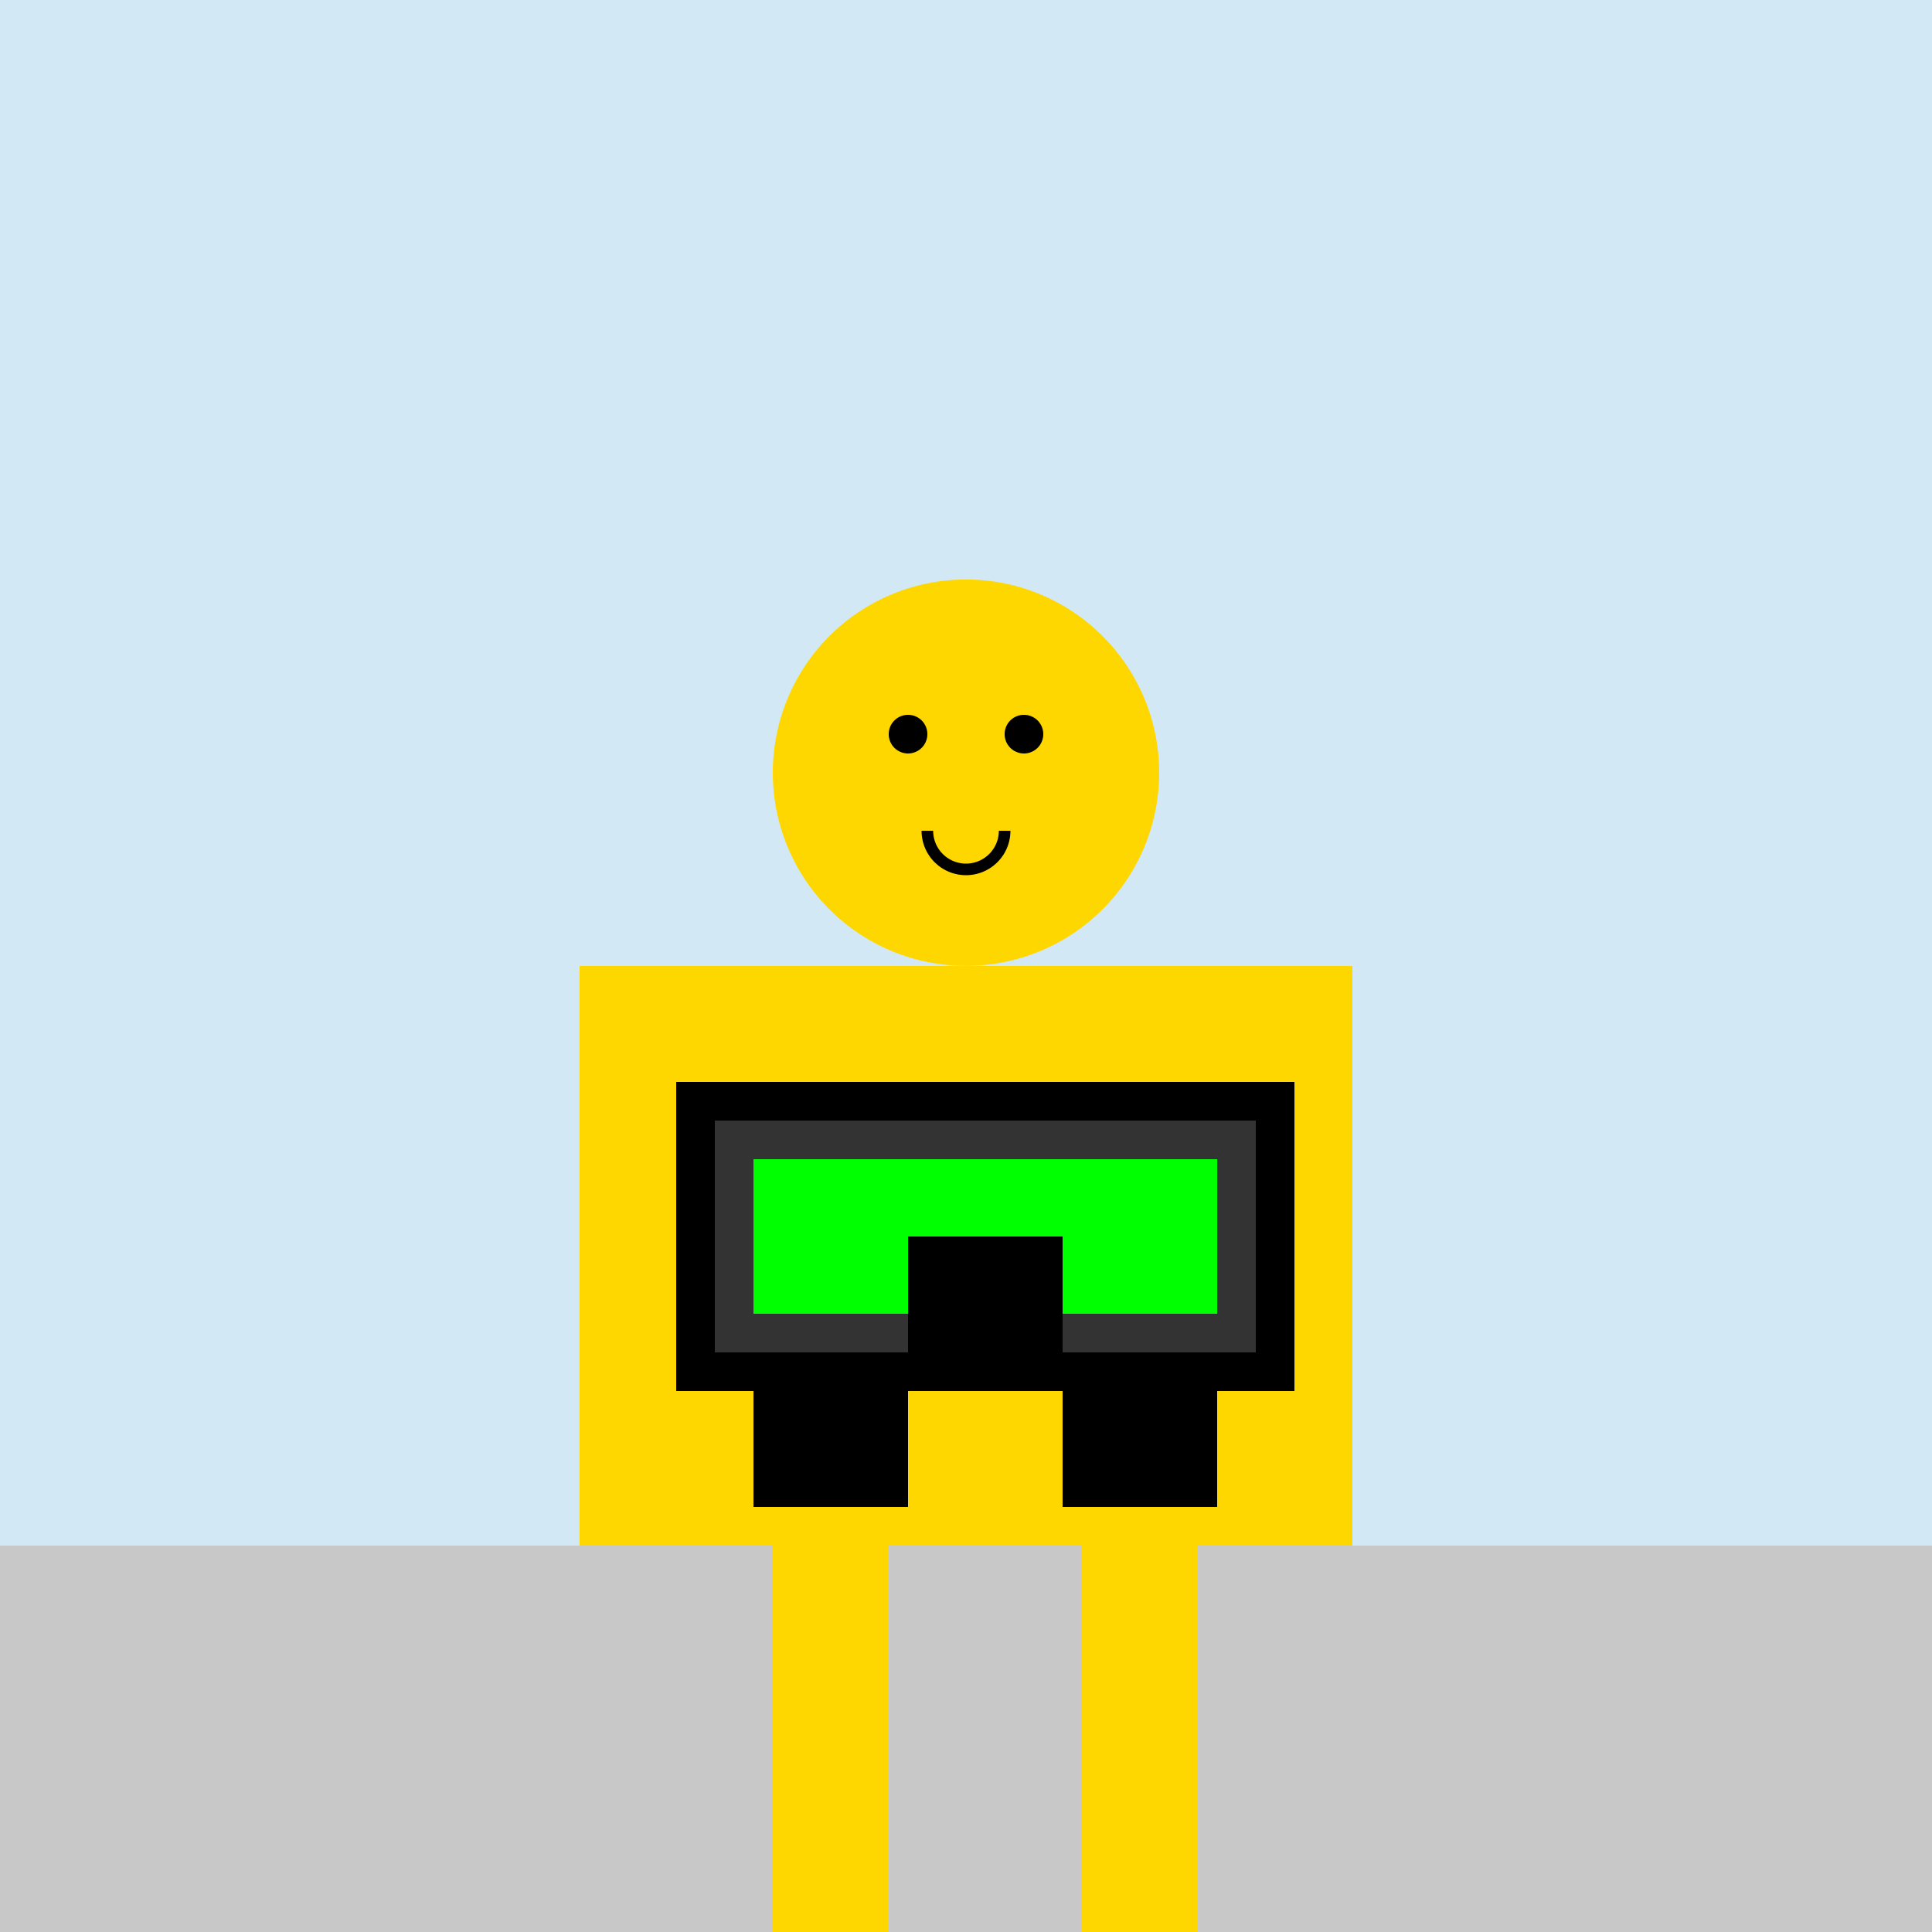
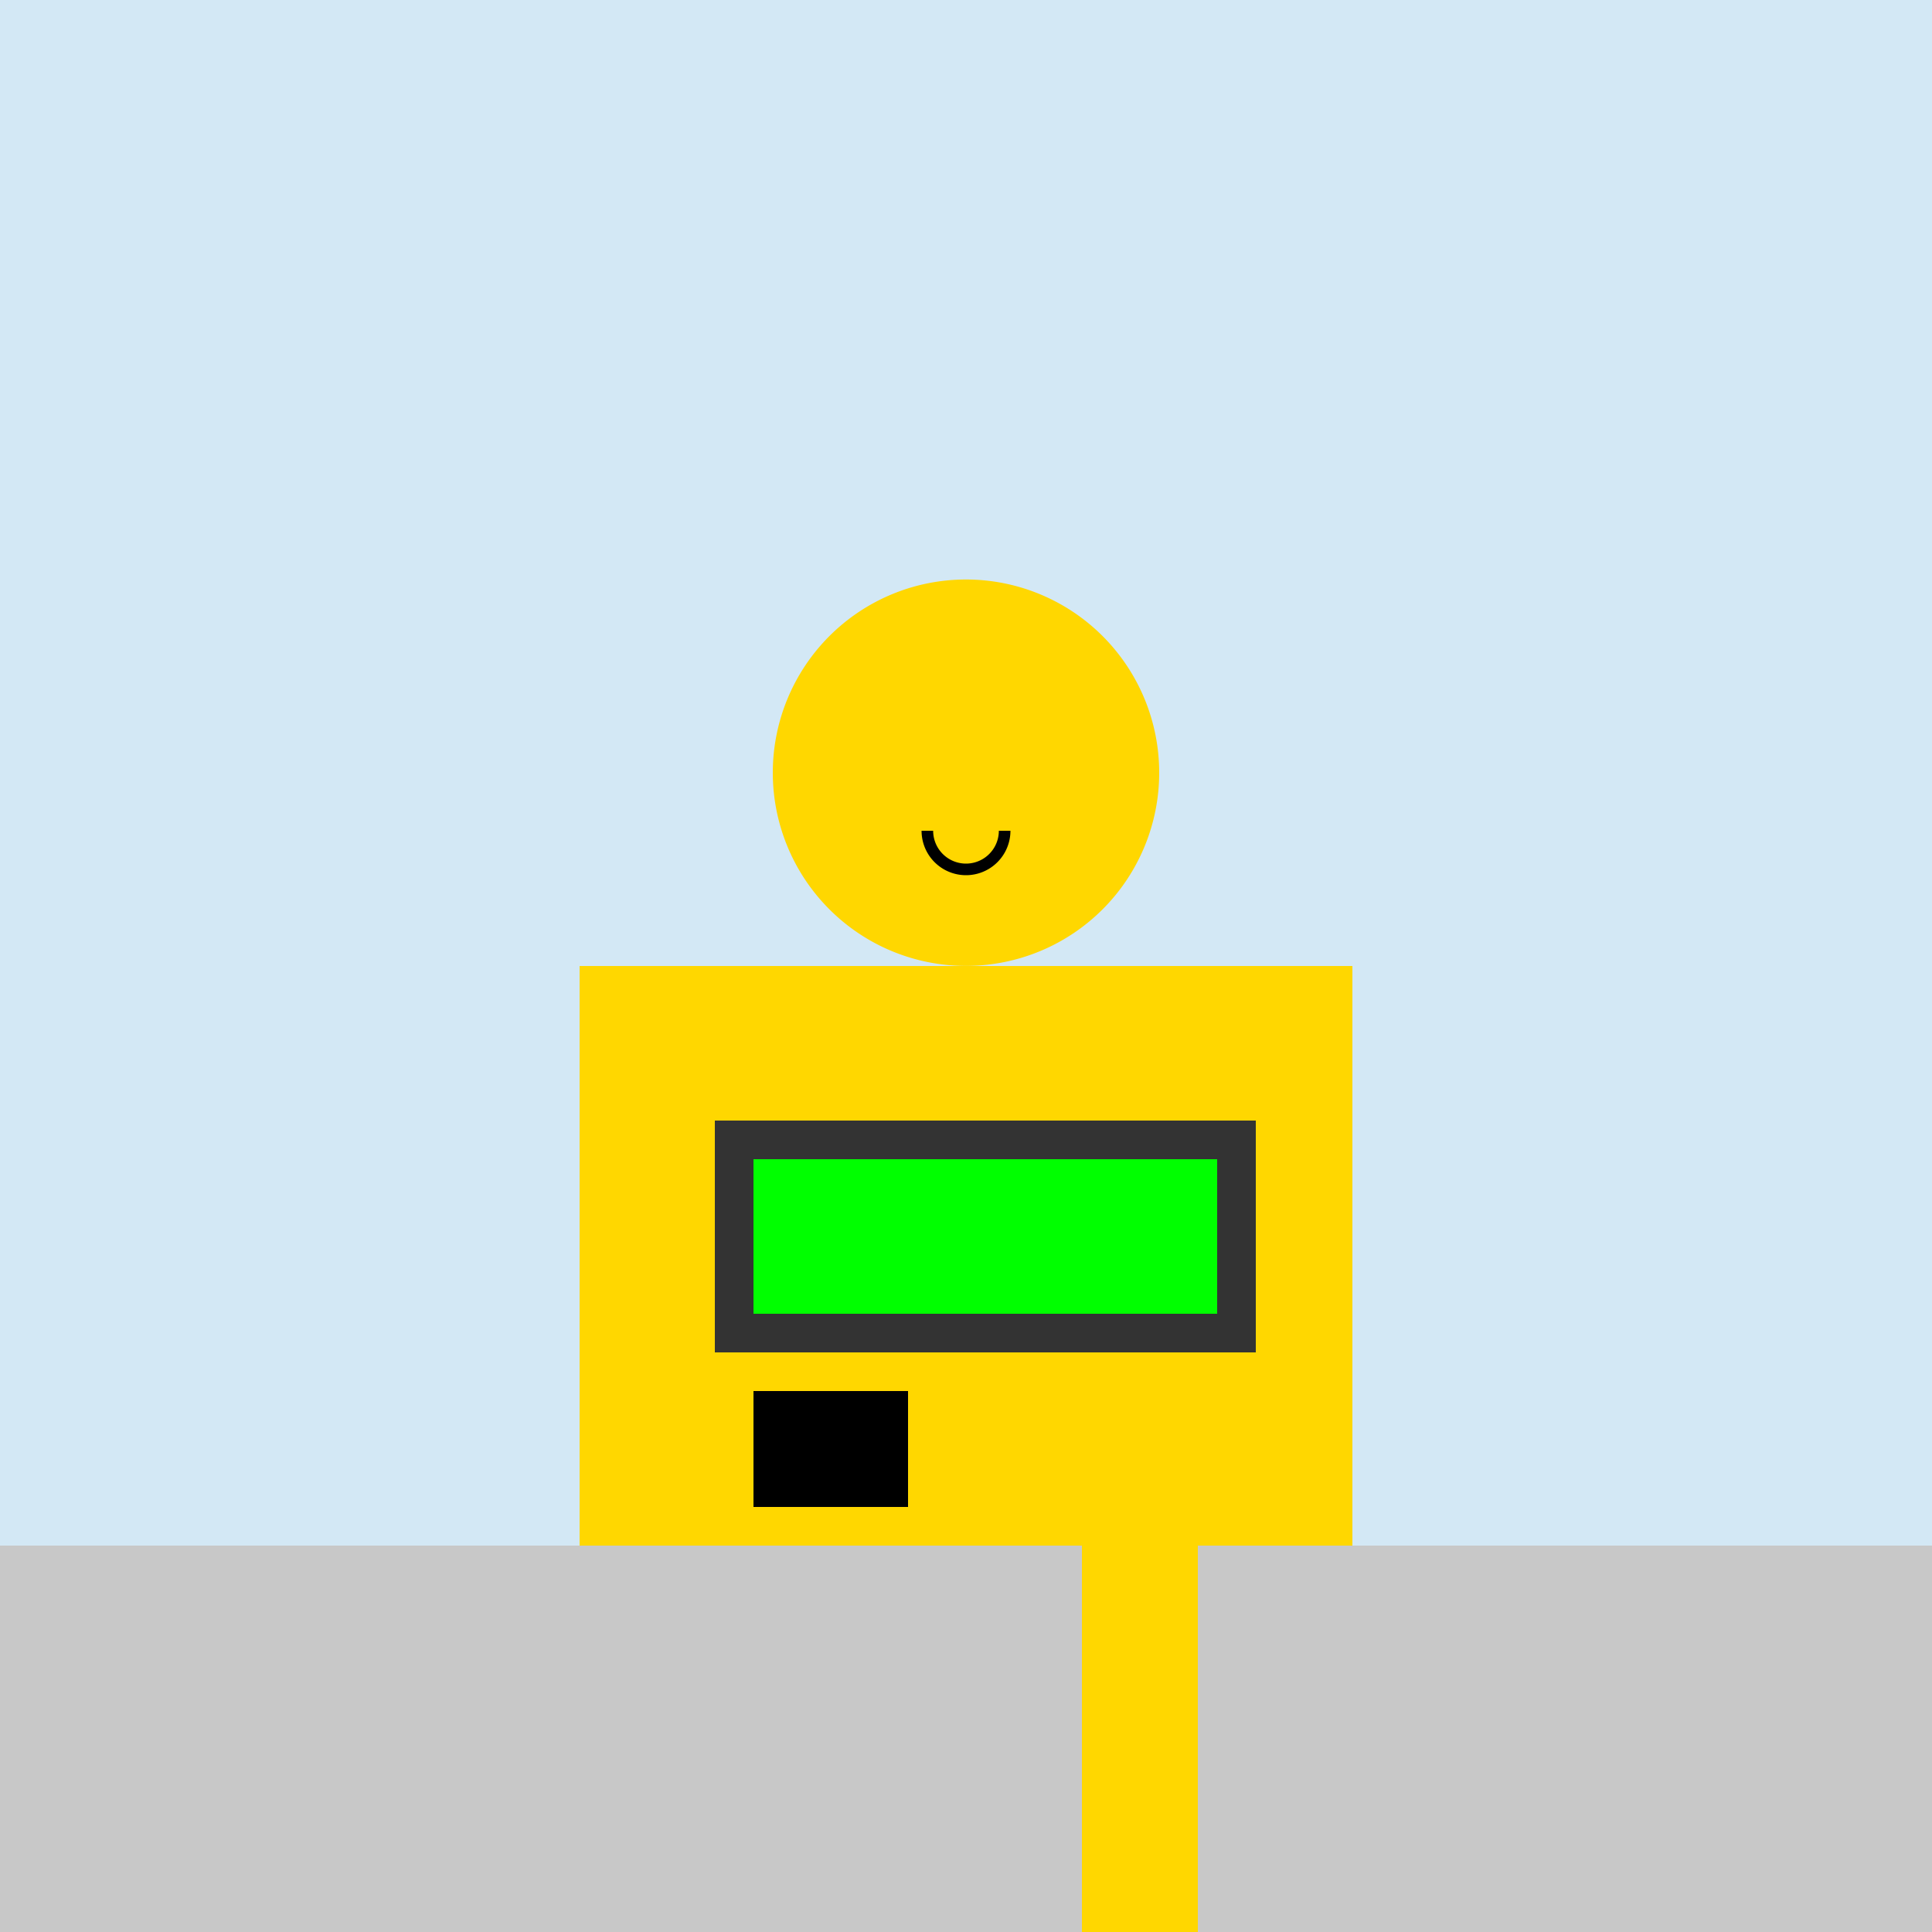
<svg xmlns="http://www.w3.org/2000/svg" width="500" height="500">
  <defs />
  <g>
    <rect fill="#D3E8F5" stroke="none" x="0" y="0" width="512" height="512" />
    <rect fill="#C8C8C8" stroke="none" x="0" y="400" width="512" height="112" />
    <rect fill="#FFD700" stroke="none" x="200" y="250" width="100" height="150" />
    <path fill="#FFD700" stroke="none" paint-order="stroke fill markers" d=" M 300 200 A 50 50 0 1 1 300 199.95" />
-     <path fill="#000" stroke="none" paint-order="stroke fill markers" d=" M 240 190 A 5 5 0 1 1 240 189.995 L 270 190 A 5 5 0 1 1 270 189.995" />
    <path fill="none" stroke="#000" paint-order="fill stroke markers" d=" M 260 215 A 10 10 0 0 1 240 215" stroke-miterlimit="10" stroke-width="3" stroke-dasharray="" />
    <rect fill="#FFD700" stroke="none" x="150" y="250" width="50" height="150" />
    <rect fill="#FFD700" stroke="none" x="300" y="250" width="50" height="150" />
-     <rect fill="#FFD700" stroke="none" x="200" y="400" width="30" height="100" />
    <rect fill="#FFD700" stroke="none" x="280" y="400" width="30" height="100" />
-     <rect fill="#000" stroke="none" x="175" y="280" width="160" height="80" />
    <rect fill="#333" stroke="none" x="185" y="290" width="140" height="60" />
    <rect fill="#00FF00" stroke="none" x="195" y="300" width="120" height="40" />
    <rect fill="#000" stroke="none" x="195" y="360" width="40" height="30" />
-     <rect fill="#000" stroke="none" x="275" y="360" width="40" height="30" />
-     <rect fill="#000" stroke="none" x="235" y="320" width="40" height="40" />
  </g>
</svg>